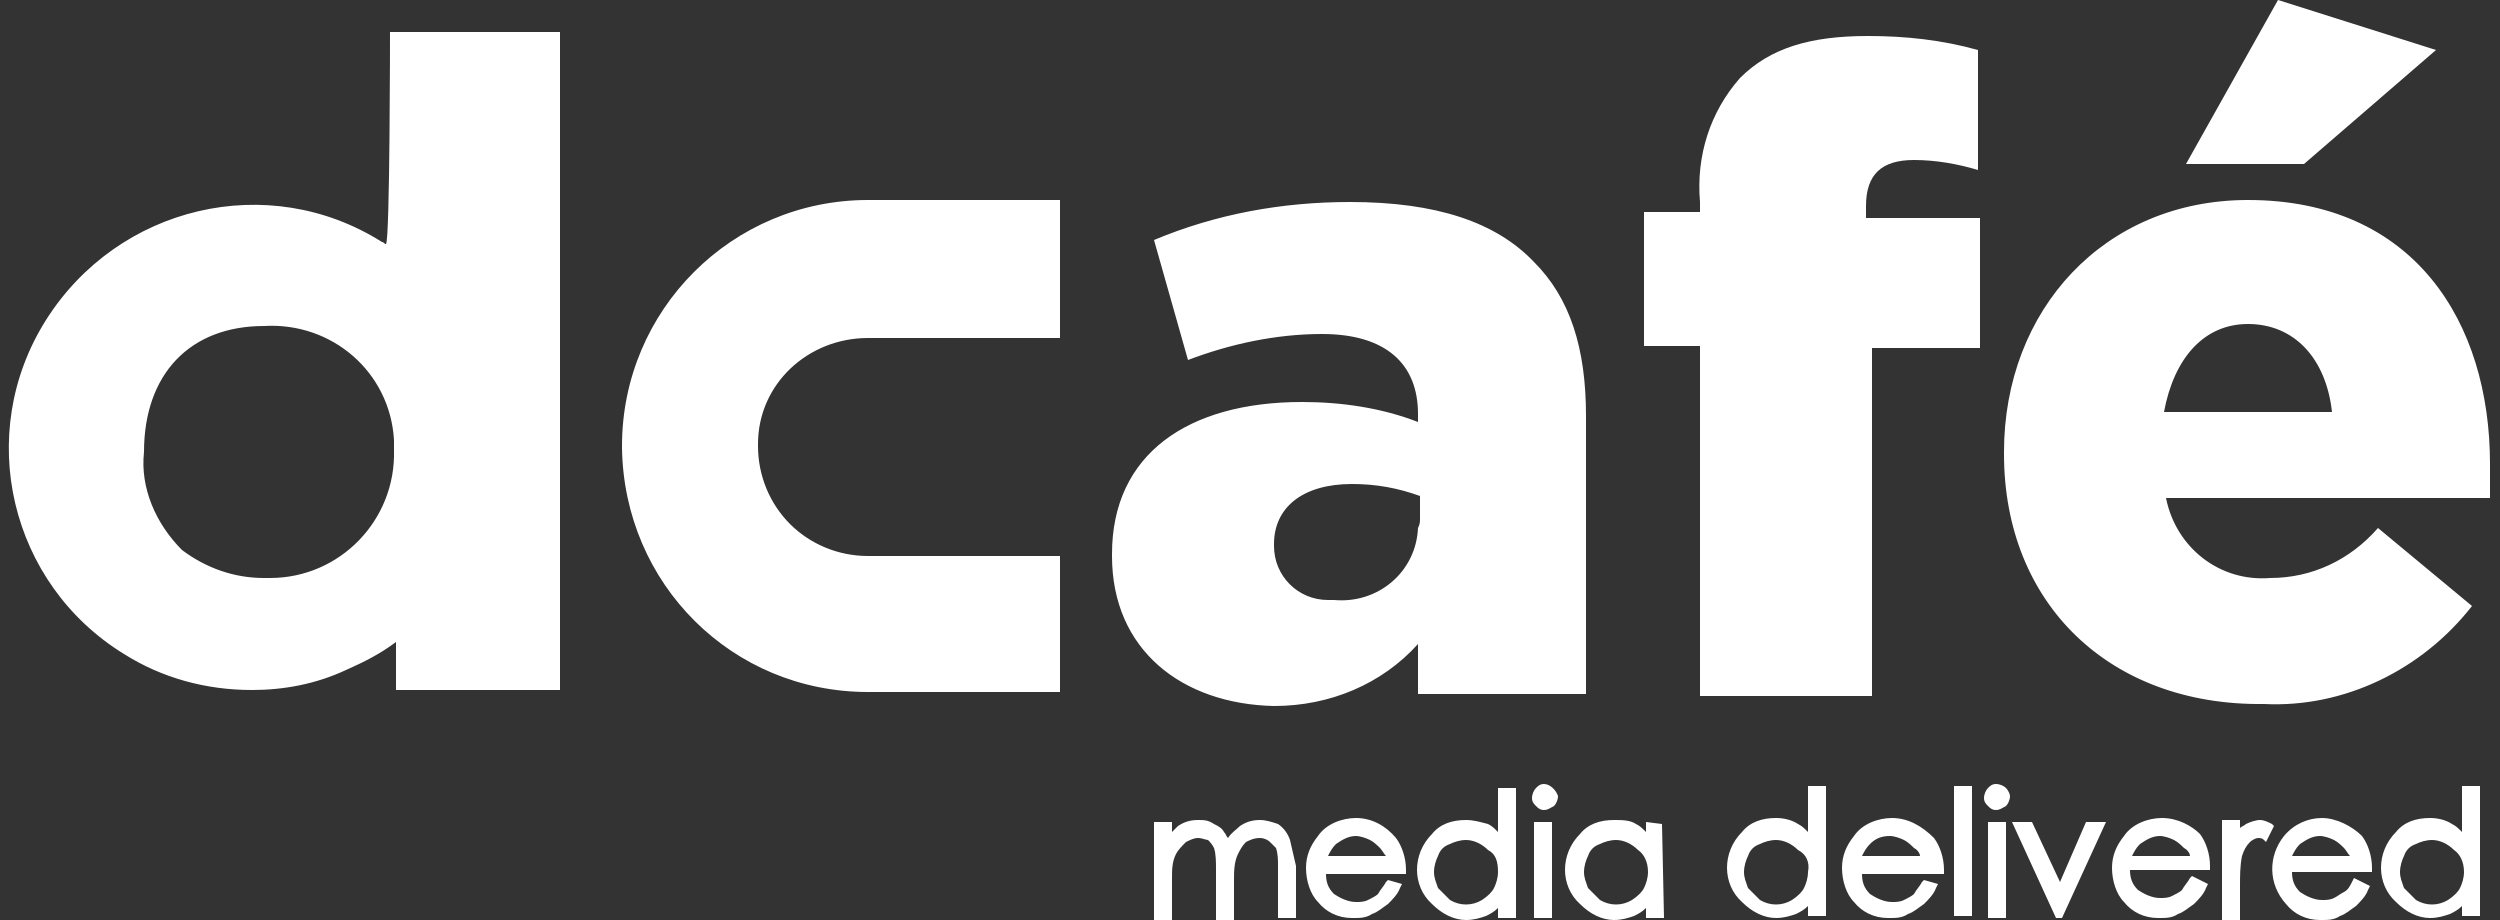
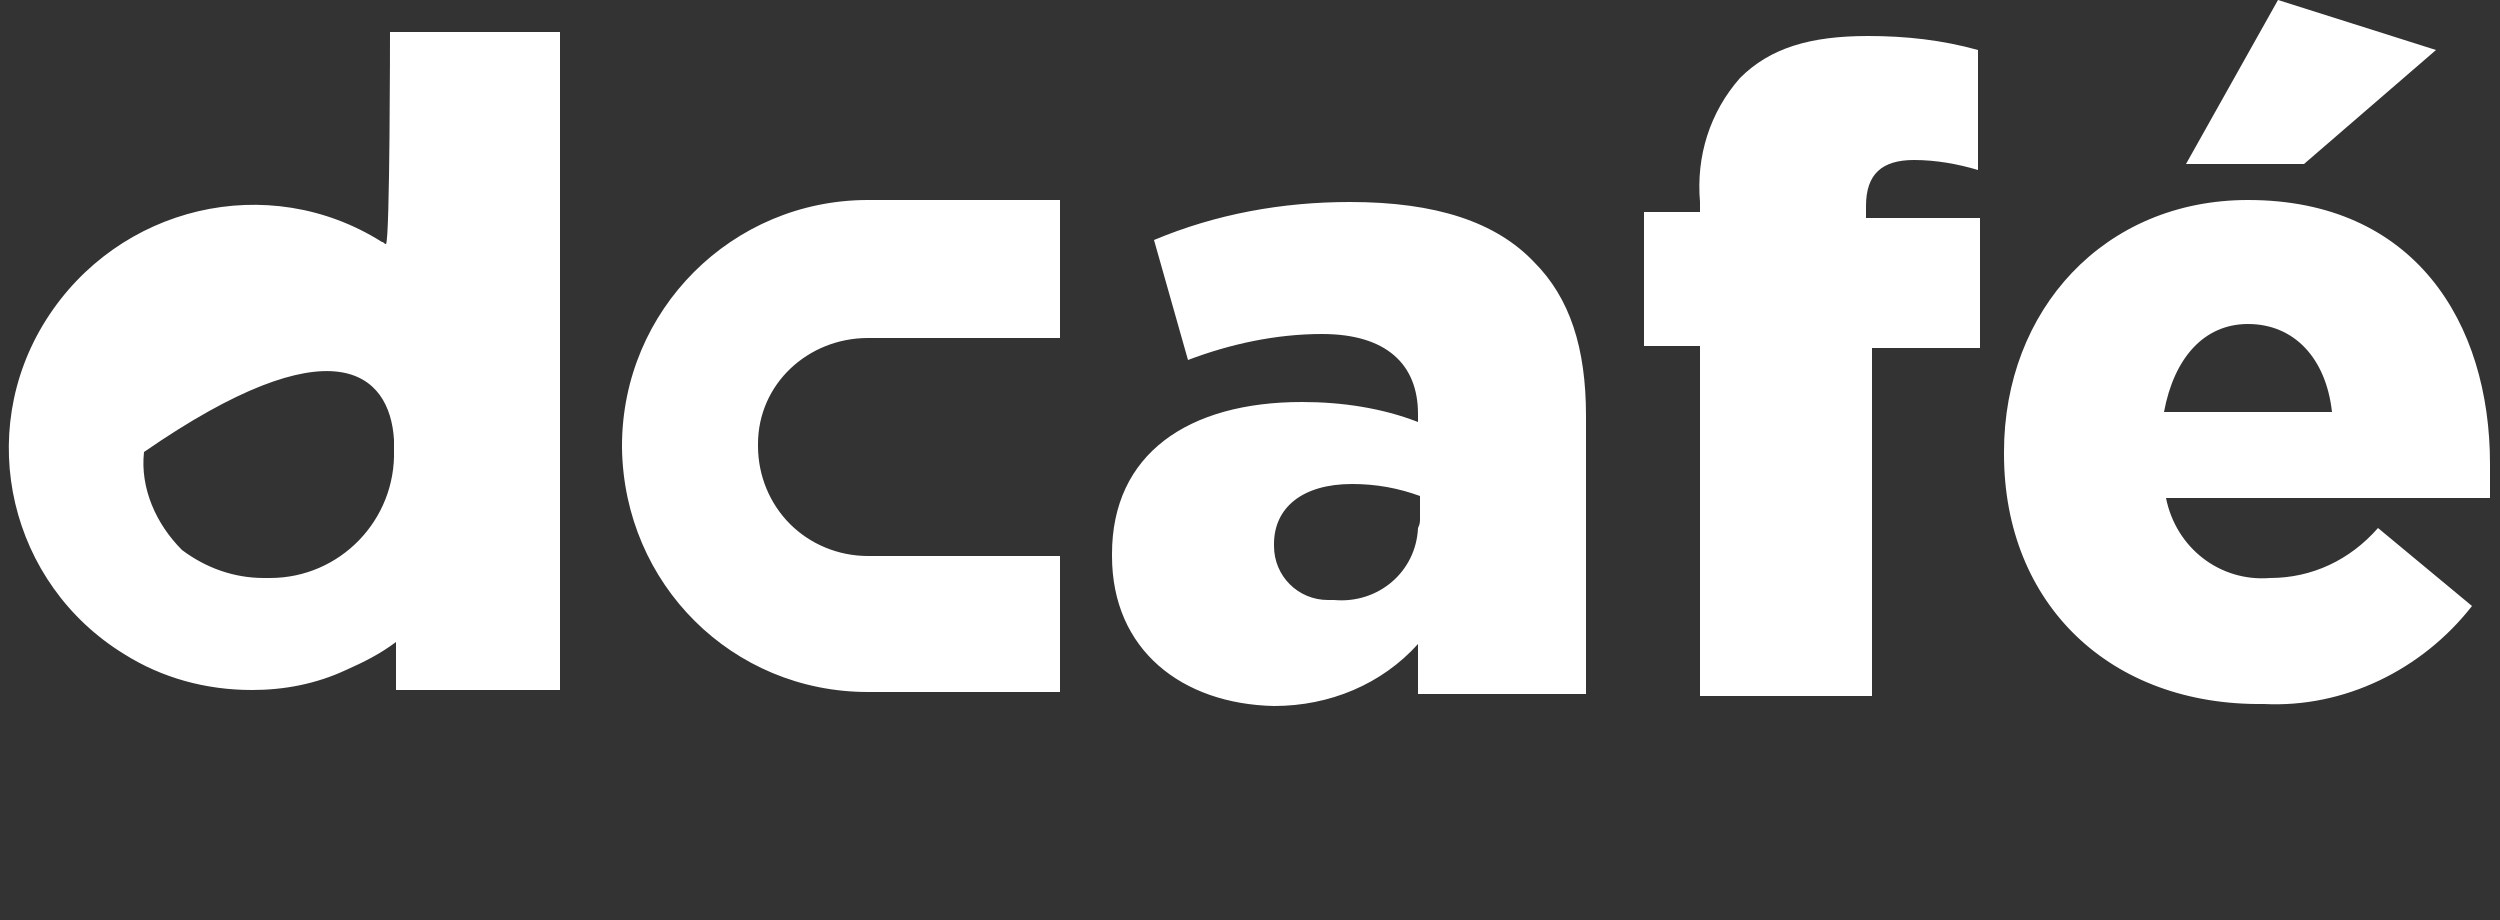
<svg xmlns="http://www.w3.org/2000/svg" width="125" height="46" viewBox="0 0 125 46" fill="none">
  <rect x="0" y="0" width="125" height="46" fill="#333333" stroke="none" />
  <g clip-path="url(#clip0_120_12)">
-     <path d="M64.5 42C64.4 41.7 64.2 41.4 63.9 41.2C63.6 41.1 63.3 41 63 41C62.6 41 62.3 41.1 62 41.3C61.8 41.5 61.6 41.6 61.4 41.9C61.3 41.8 61.3 41.7 61.2 41.6C61.1 41.4 60.9 41.3 60.7 41.2C60.4 41 60.2 41 59.9 41C59.5 41 59.2 41.1 58.9 41.3C58.8 41.4 58.7 41.5 58.6 41.6V41.1H57.9H57.7V46H58.6V43.9C58.6 43.5 58.6 43.1 58.8 42.7C58.9 42.5 59.1 42.3 59.3 42.1C59.5 42 59.7 41.9 59.9 41.9C60.1 41.9 60.3 42 60.4 42C60.5 42.1 60.6 42.2 60.7 42.4C60.8 42.7 60.8 43.1 60.8 43.5V46H61.7V44C61.7 43.6 61.7 43.1 61.9 42.7C62 42.5 62.1 42.3 62.3 42.1C62.5 42 62.7 41.9 63 41.9C63.2 41.9 63.4 42 63.5 42.1C63.6 42.2 63.7 42.3 63.8 42.4C63.9 42.7 63.9 43 63.9 43.3V45.9H64.8V43.3C64.7 42.9 64.6 42.4 64.5 42ZM67.8 40.9C67.1 40.9 66.3 41.2 65.9 41.8C65.5 42.3 65.3 42.8 65.3 43.4C65.3 44 65.5 44.7 65.9 45.1C66.3 45.6 66.9 45.9 67.6 45.9H67.7C68 45.9 68.3 45.9 68.6 45.7C68.9 45.6 69.1 45.4 69.4 45.2C69.6 45 69.9 44.7 70 44.4L70.1 44.2L69.4 44L69.3 44.1C69.2 44.3 69 44.5 68.9 44.7C68.8 44.8 68.6 44.9 68.4 45C68.2 45.1 68 45.1 67.8 45.1C67.4 45.1 67 44.9 66.7 44.7C66.4 44.4 66.3 44.1 66.3 43.7H70.3V43.5C70.3 42.9 70.1 42.3 69.8 41.9C69.3 41.3 68.6 40.9 67.8 40.9ZM69.3 42.8H66.4C66.5 42.6 66.6 42.4 66.8 42.2C67.1 42 67.4 41.8 67.8 41.8C68 41.8 68.3 41.9 68.5 42C68.7 42.1 68.9 42.3 69 42.4C69.1 42.5 69.2 42.7 69.3 42.8ZM74.9 41.6C74.7 41.4 74.6 41.3 74.4 41.2C74 41.1 73.7 41 73.3 41C72.6 41 72 41.2 71.6 41.7C70.6 42.7 70.6 44.3 71.6 45.2C72.1 45.7 72.7 46 73.3 46C73.7 46 74 45.9 74.3 45.8C74.5 45.7 74.7 45.6 74.9 45.4V45.9H75.8V39.4H74.9V41.6ZM74.9 43.6C74.9 43.9 74.8 44.2 74.7 44.4C74.6 44.6 74.4 44.8 74.1 45C73.6 45.3 73 45.3 72.5 45C72.3 44.8 72.1 44.6 71.9 44.4C71.8 44.1 71.7 43.9 71.7 43.6C71.7 43.3 71.8 43 71.9 42.8C72 42.5 72.2 42.3 72.5 42.2C72.7 42.1 73 42 73.3 42C73.7 42 74.1 42.2 74.4 42.5C74.8 42.7 74.9 43.1 74.9 43.6ZM76.7 41.1H77.6V45.9H76.7V41.1ZM77.2 39.2C77 39.2 76.9 39.3 76.8 39.4C76.7 39.5 76.6 39.7 76.6 39.9C76.6 40.1 76.7 40.2 76.8 40.3C76.9 40.4 77 40.5 77.2 40.5C77.4 40.5 77.5 40.4 77.7 40.3C77.8 40.2 77.9 40 77.9 39.8C77.8 39.5 77.5 39.2 77.2 39.2ZM83.1 41.2L82.3 41.1V41.6C82.1 41.4 82 41.3 81.8 41.2C81.5 41 81.1 41 80.7 41C80 41 79.4 41.2 79 41.7C78 42.7 78 44.3 79 45.2C79.5 45.7 80.1 46 80.7 46C81.1 46 81.4 45.9 81.7 45.8C81.9 45.7 82.1 45.6 82.3 45.4V45.9H83.2L83.1 41.2ZM82.4 43.6C82.4 43.9 82.3 44.2 82.2 44.4C82.1 44.6 81.9 44.8 81.6 45C81.1 45.3 80.5 45.3 80 45C79.8 44.8 79.6 44.6 79.4 44.4C79.3 44.1 79.2 43.9 79.2 43.6C79.2 43.3 79.3 43 79.4 42.8C79.5 42.5 79.7 42.3 80 42.2C80.2 42.1 80.5 42 80.8 42C81.2 42 81.6 42.2 81.9 42.5C82.2 42.7 82.4 43.1 82.4 43.6ZM90.4 41.6C90.2 41.4 90.1 41.3 89.9 41.2C89.6 41 89.2 40.9 88.8 40.9C88.1 40.9 87.5 41.1 87.1 41.6C86.1 42.6 86.1 44.2 87.1 45.1C87.6 45.6 88.2 45.9 88.8 45.9C89.2 45.9 89.5 45.8 89.8 45.7C90 45.6 90.2 45.5 90.4 45.3V45.8H91.3V39.3H90.4V41.6ZM90.4 43.6C90.4 43.9 90.3 44.2 90.2 44.4C90.1 44.6 89.9 44.8 89.6 45C89.1 45.3 88.5 45.3 88 45C87.8 44.8 87.6 44.6 87.4 44.4C87.3 44.1 87.2 43.9 87.2 43.6C87.2 43.3 87.3 43 87.4 42.8C87.5 42.5 87.7 42.3 88 42.2C88.2 42.1 88.5 42 88.8 42C89.2 42 89.6 42.2 89.9 42.5C90.3 42.7 90.5 43.1 90.4 43.6ZM94.6 40.9C93.9 40.9 93.1 41.2 92.7 41.8C92.3 42.3 92.1 42.8 92.1 43.4C92.1 44 92.3 44.7 92.7 45.1C93.1 45.6 93.7 45.9 94.4 45.9H94.5C94.8 45.9 95.1 45.9 95.4 45.7C95.7 45.6 95.9 45.4 96.2 45.2C96.4 45 96.7 44.7 96.8 44.4L96.9 44.2L96.2 44L96.1 44.1C96 44.3 95.8 44.5 95.7 44.7C95.6 44.8 95.4 44.9 95.2 45C95 45.1 94.8 45.1 94.6 45.1C94.2 45.1 93.8 44.9 93.5 44.7C93.2 44.4 93.1 44.1 93.1 43.7H97.2V43.5C97.2 42.9 97 42.3 96.7 41.9C96.1 41.3 95.4 40.9 94.6 40.9ZM96 42.8H93.1C93.2 42.6 93.3 42.4 93.5 42.2C93.8 41.9 94.1 41.8 94.5 41.8C94.7 41.8 95 41.9 95.2 42C95.4 42.1 95.6 42.3 95.7 42.4C95.9 42.5 96 42.7 96 42.8ZM97.7 39.3H98.6V45.8H97.7V39.3ZM100.3 39.4C100.2 39.3 100 39.2 99.8 39.2C99.6 39.2 99.5 39.3 99.4 39.4C99.3 39.5 99.2 39.7 99.2 39.9C99.2 40.1 99.3 40.2 99.4 40.3C99.5 40.4 99.6 40.5 99.8 40.5C100 40.5 100.1 40.4 100.3 40.3C100.4 40.2 100.5 40 100.5 39.8C100.5 39.7 100.4 39.5 100.3 39.4ZM99.4 41.1H100.3V45.9H99.4V41.1ZM103 44.1L101.6 41.1H100.6L102.8 45.9H103.1L105.3 41.1H104.3L103 44.1ZM108.1 40.9C107.4 40.9 106.6 41.2 106.2 41.8C105.8 42.3 105.6 42.8 105.6 43.4C105.6 44 105.8 44.7 106.2 45.1C106.6 45.6 107.2 45.9 107.9 45.9H108C108.3 45.9 108.6 45.9 108.9 45.7C109.2 45.6 109.4 45.4 109.7 45.2C109.9 45 110.2 44.7 110.3 44.4L110.4 44.2L109.6 43.8L109.5 43.9C109.4 44.1 109.2 44.3 109.1 44.5C109 44.6 108.8 44.7 108.6 44.8C108.4 44.9 108.2 44.9 108 44.9C107.6 44.9 107.2 44.7 106.9 44.5C106.6 44.2 106.5 43.9 106.5 43.5H110.5V43.3C110.5 42.7 110.3 42.1 110 41.7C109.6 41.3 108.9 40.9 108.1 40.9ZM109.5 42.8H106.6C106.7 42.6 106.8 42.4 107 42.2C107.3 42 107.6 41.8 108 41.8C108.2 41.8 108.5 41.9 108.7 42C108.9 42.1 109.1 42.3 109.2 42.4C109.4 42.5 109.5 42.7 109.5 42.8ZM113.6 41.2C113.4 41.1 113.2 41 113 41C112.8 41 112.5 41.1 112.3 41.2C112.2 41.3 112.1 41.3 112 41.4V41H111.1V46H112V44.3C112 43.8 112 43.3 112.1 42.8C112.2 42.5 112.3 42.3 112.5 42.1C112.6 42 112.8 41.9 112.9 41.9C113 41.9 113.1 41.9 113.2 42L113.3 42.1L113.7 41.3L113.6 41.2ZM116.1 40.9C115.4 40.9 114.7 41.2 114.2 41.8C113.4 42.8 113.4 44.2 114.3 45.2C114.7 45.7 115.3 46 116 46H116.1C116.4 46 116.7 46 117 45.8C117.3 45.7 117.5 45.5 117.8 45.3C118 45.1 118.3 44.8 118.4 44.5L118.5 44.3L117.7 43.9L117.6 44.1C117.5 44.3 117.4 44.5 117.2 44.6C117 44.7 116.9 44.8 116.7 44.9C116.5 45 116.3 45 116.1 45C115.7 45 115.3 44.8 115 44.6C114.7 44.3 114.6 44 114.6 43.6H118.6V43.4C118.6 42.8 118.4 42.2 118.1 41.8C117.6 41.3 116.8 40.9 116.1 40.9ZM117.5 42.8H114.6C114.7 42.6 114.8 42.4 115 42.2C115.3 42 115.6 41.8 116 41.8C116.2 41.8 116.5 41.9 116.7 42C116.9 42.1 117.1 42.3 117.2 42.4C117.3 42.5 117.4 42.7 117.5 42.8ZM123.1 39.3V41.6C122.9 41.4 122.8 41.3 122.6 41.2C122.3 41 121.9 40.9 121.5 40.9C120.8 40.9 120.2 41.1 119.8 41.6C118.8 42.6 118.8 44.2 119.8 45.1C120.3 45.6 120.9 45.9 121.5 45.9C121.9 45.9 122.2 45.8 122.5 45.7C122.7 45.6 122.9 45.5 123.1 45.3V45.8H124V39.3H123.1ZM123.2 43.6C123.2 43.9 123.1 44.2 123 44.4C122.9 44.6 122.7 44.8 122.4 45C121.9 45.3 121.3 45.3 120.8 45C120.6 44.8 120.4 44.6 120.2 44.4C120.1 44.1 120 43.9 120 43.6C120 43.3 120.1 43 120.2 42.8C120.3 42.5 120.5 42.3 120.8 42.2C121 42.1 121.3 42 121.6 42C122 42 122.4 42.2 122.7 42.5C123 42.7 123.2 43.1 123.2 43.6Z" fill="white" />
-     <path d="M53 16.9H43.4C40.4 16.9 37.9 19.2 37.9 22.2V22.3C37.9 23.8 38.5 25.2 39.5 26.2C40.5 27.2 41.9 27.8 43.4 27.8H53V34.6H43.4C36.6 34.6 31.2 29.2 31.1 22.4V22.3C31.1 15.5 36.6 10 43.4 10H53V16.9ZM71 25.9V24.8C69.9 24.4 68.8 24.2 67.6 24.2C65.1 24.2 63.7 25.4 63.7 27.2V27.3C63.7 28.8 64.9 30 66.4 30C66.5 30 66.6 30 66.7 30C68.9 30.2 70.8 28.6 70.9 26.4C71 26.2 71 26.1 71 25.9ZM55.6 27.8V27.7C55.6 22.7 59.4 20.1 65.1 20.1C67.1 20.1 69.1 20.4 70.9 21.1V20.7C70.9 18.2 69.3 16.7 66.1 16.7C63.8 16.7 61.5 17.2 59.4 18L57.7 12C60.8 10.7 64.1 10.1 67.5 10.1C71.8 10.1 74.8 11.1 76.7 13.1C78.5 14.9 79.3 17.4 79.3 20.8V34.7H70.9V32.2C69.1 34.2 66.5 35.3 63.7 35.3C59.1 35.2 55.6 32.5 55.6 27.8ZM85 17.3H82.2V10.6H85V10.1C84.8 7.8 85.5 5.6 87 3.9C88.5 2.4 90.5 1.8 93.4 1.8C95.3 1.8 97.1 2 98.9 2.5V8.5C97.9 8.2 96.8 8 95.7 8C94.1 8 93.3 8.7 93.3 10.3V10.9H99V17.4H93.6V34.8H85V17.3ZM116.6 20.6C116.3 17.9 114.7 16.2 112.4 16.2C110.2 16.2 108.7 17.9 108.2 20.6H116.6ZM100.2 22.7V22.6C100.2 15.5 105.2 10 112.4 10C120.7 10 124.5 16.1 124.5 23.2C124.5 23.7 124.5 24.4 124.5 24.9H108.3C108.8 27.4 111 29.1 113.5 28.9C115.6 28.9 117.5 28 118.9 26.4L123.6 30.3C121.1 33.5 117.2 35.4 113.2 35.2C105.5 35.3 100.2 30.2 100.2 22.7ZM113.9 0L121.8 2.5L115.2 8.2H109.3L113.9 0ZM116.6 20.6C116.3 17.9 114.7 16.2 112.4 16.2C110.2 16.2 108.7 17.9 108.2 20.6H116.6ZM100.2 22.7V22.6C100.2 15.5 105.2 10 112.4 10C120.7 10 124.5 16.1 124.5 23.2C124.5 23.7 124.5 24.4 124.5 24.9H108.3C108.8 27.4 111 29.1 113.5 28.9C115.6 28.9 117.5 28 118.9 26.4L123.6 30.3C121.1 33.5 117.2 35.4 113.2 35.2C105.5 35.3 100.2 30.2 100.2 22.7ZM13.2 28.9C11.7 28.9 10.3 28.4 9.1 27.5C7.8 26.2 7 24.4 7.2 22.6C7.2 18.7 9.5 16.3 13.2 16.3C16.6 16.1 19.5 18.6 19.7 22C19.7 22.2 19.7 22.3 19.7 22.5C19.8 26 17 28.9 13.5 28.9C13.4 28.9 13.3 28.9 13.2 28.9ZM19.5 1.6C19.5 1.6 19.5 12 19.3 12.2C19.2 12.2 19.2 12.1 19.1 12.1C13.4 8.5 5.9 10.3 2.3 16C-1.3 21.7 0.5 29.2 6.2 32.7C8.1 33.9 10.3 34.5 12.6 34.5C14.2 34.5 15.8 34.2 17.3 33.5C18.2 33.1 19 32.7 19.8 32.1V34.5H28V1.6H19.5Z" fill="white" />
+     <path d="M53 16.9H43.4C40.4 16.9 37.9 19.2 37.9 22.2V22.3C37.9 23.8 38.5 25.2 39.5 26.2C40.5 27.2 41.9 27.8 43.4 27.8H53V34.6H43.4C36.6 34.6 31.2 29.2 31.1 22.4V22.3C31.1 15.5 36.6 10 43.4 10H53V16.9ZM71 25.9V24.8C69.9 24.4 68.8 24.2 67.6 24.2C65.1 24.2 63.7 25.4 63.7 27.2V27.3C63.7 28.8 64.9 30 66.4 30C66.5 30 66.6 30 66.7 30C68.9 30.2 70.8 28.6 70.9 26.4C71 26.2 71 26.1 71 25.9ZM55.6 27.8V27.7C55.6 22.7 59.4 20.1 65.1 20.1C67.1 20.1 69.1 20.4 70.9 21.1V20.7C70.9 18.2 69.3 16.7 66.1 16.7C63.8 16.7 61.5 17.2 59.4 18L57.7 12C60.8 10.7 64.1 10.1 67.5 10.1C71.8 10.1 74.8 11.1 76.7 13.1C78.5 14.9 79.3 17.4 79.3 20.8V34.7H70.9V32.2C69.1 34.2 66.5 35.3 63.7 35.3C59.1 35.2 55.6 32.5 55.6 27.8ZM85 17.3H82.2V10.6H85V10.1C84.8 7.8 85.5 5.6 87 3.9C88.5 2.4 90.5 1.8 93.4 1.8C95.3 1.8 97.1 2 98.9 2.5V8.5C97.9 8.2 96.8 8 95.7 8C94.1 8 93.3 8.7 93.3 10.3V10.9H99V17.4H93.6V34.8H85V17.3ZM116.6 20.6C116.3 17.9 114.7 16.2 112.4 16.2C110.2 16.2 108.7 17.9 108.2 20.6H116.6ZM100.2 22.7V22.6C100.2 15.5 105.2 10 112.4 10C120.7 10 124.5 16.1 124.5 23.2C124.5 23.7 124.5 24.4 124.5 24.9H108.3C108.8 27.4 111 29.1 113.5 28.9C115.6 28.9 117.5 28 118.9 26.4L123.6 30.3C121.1 33.5 117.2 35.4 113.2 35.2C105.5 35.3 100.2 30.2 100.2 22.7ZM113.9 0L121.8 2.5L115.2 8.2H109.3L113.9 0ZM116.6 20.6C116.3 17.9 114.7 16.2 112.4 16.2C110.2 16.2 108.7 17.9 108.2 20.6H116.6ZM100.2 22.7V22.6C100.2 15.5 105.2 10 112.4 10C120.7 10 124.5 16.1 124.5 23.2C124.5 23.7 124.5 24.4 124.5 24.9H108.3C108.8 27.4 111 29.1 113.5 28.9C115.6 28.9 117.5 28 118.9 26.4L123.6 30.3C121.1 33.5 117.2 35.4 113.2 35.2C105.5 35.3 100.2 30.2 100.2 22.7ZM13.2 28.9C11.7 28.9 10.3 28.4 9.1 27.5C7.8 26.2 7 24.4 7.2 22.6C16.6 16.1 19.5 18.6 19.7 22C19.7 22.2 19.7 22.3 19.7 22.5C19.8 26 17 28.9 13.5 28.9C13.4 28.9 13.3 28.9 13.2 28.9ZM19.5 1.6C19.5 1.6 19.5 12 19.3 12.2C19.2 12.2 19.2 12.1 19.1 12.1C13.4 8.5 5.9 10.3 2.3 16C-1.3 21.7 0.5 29.2 6.2 32.7C8.1 33.9 10.3 34.5 12.6 34.5C14.2 34.5 15.8 34.2 17.3 33.5C18.2 33.1 19 32.7 19.8 32.1V34.5H28V1.6H19.5Z" fill="white" />
  </g>
  <defs>
    <clipPath id="clip0_120_12">
      <rect width="125" height="46" fill="white" />
    </clipPath>
  </defs>
</svg>